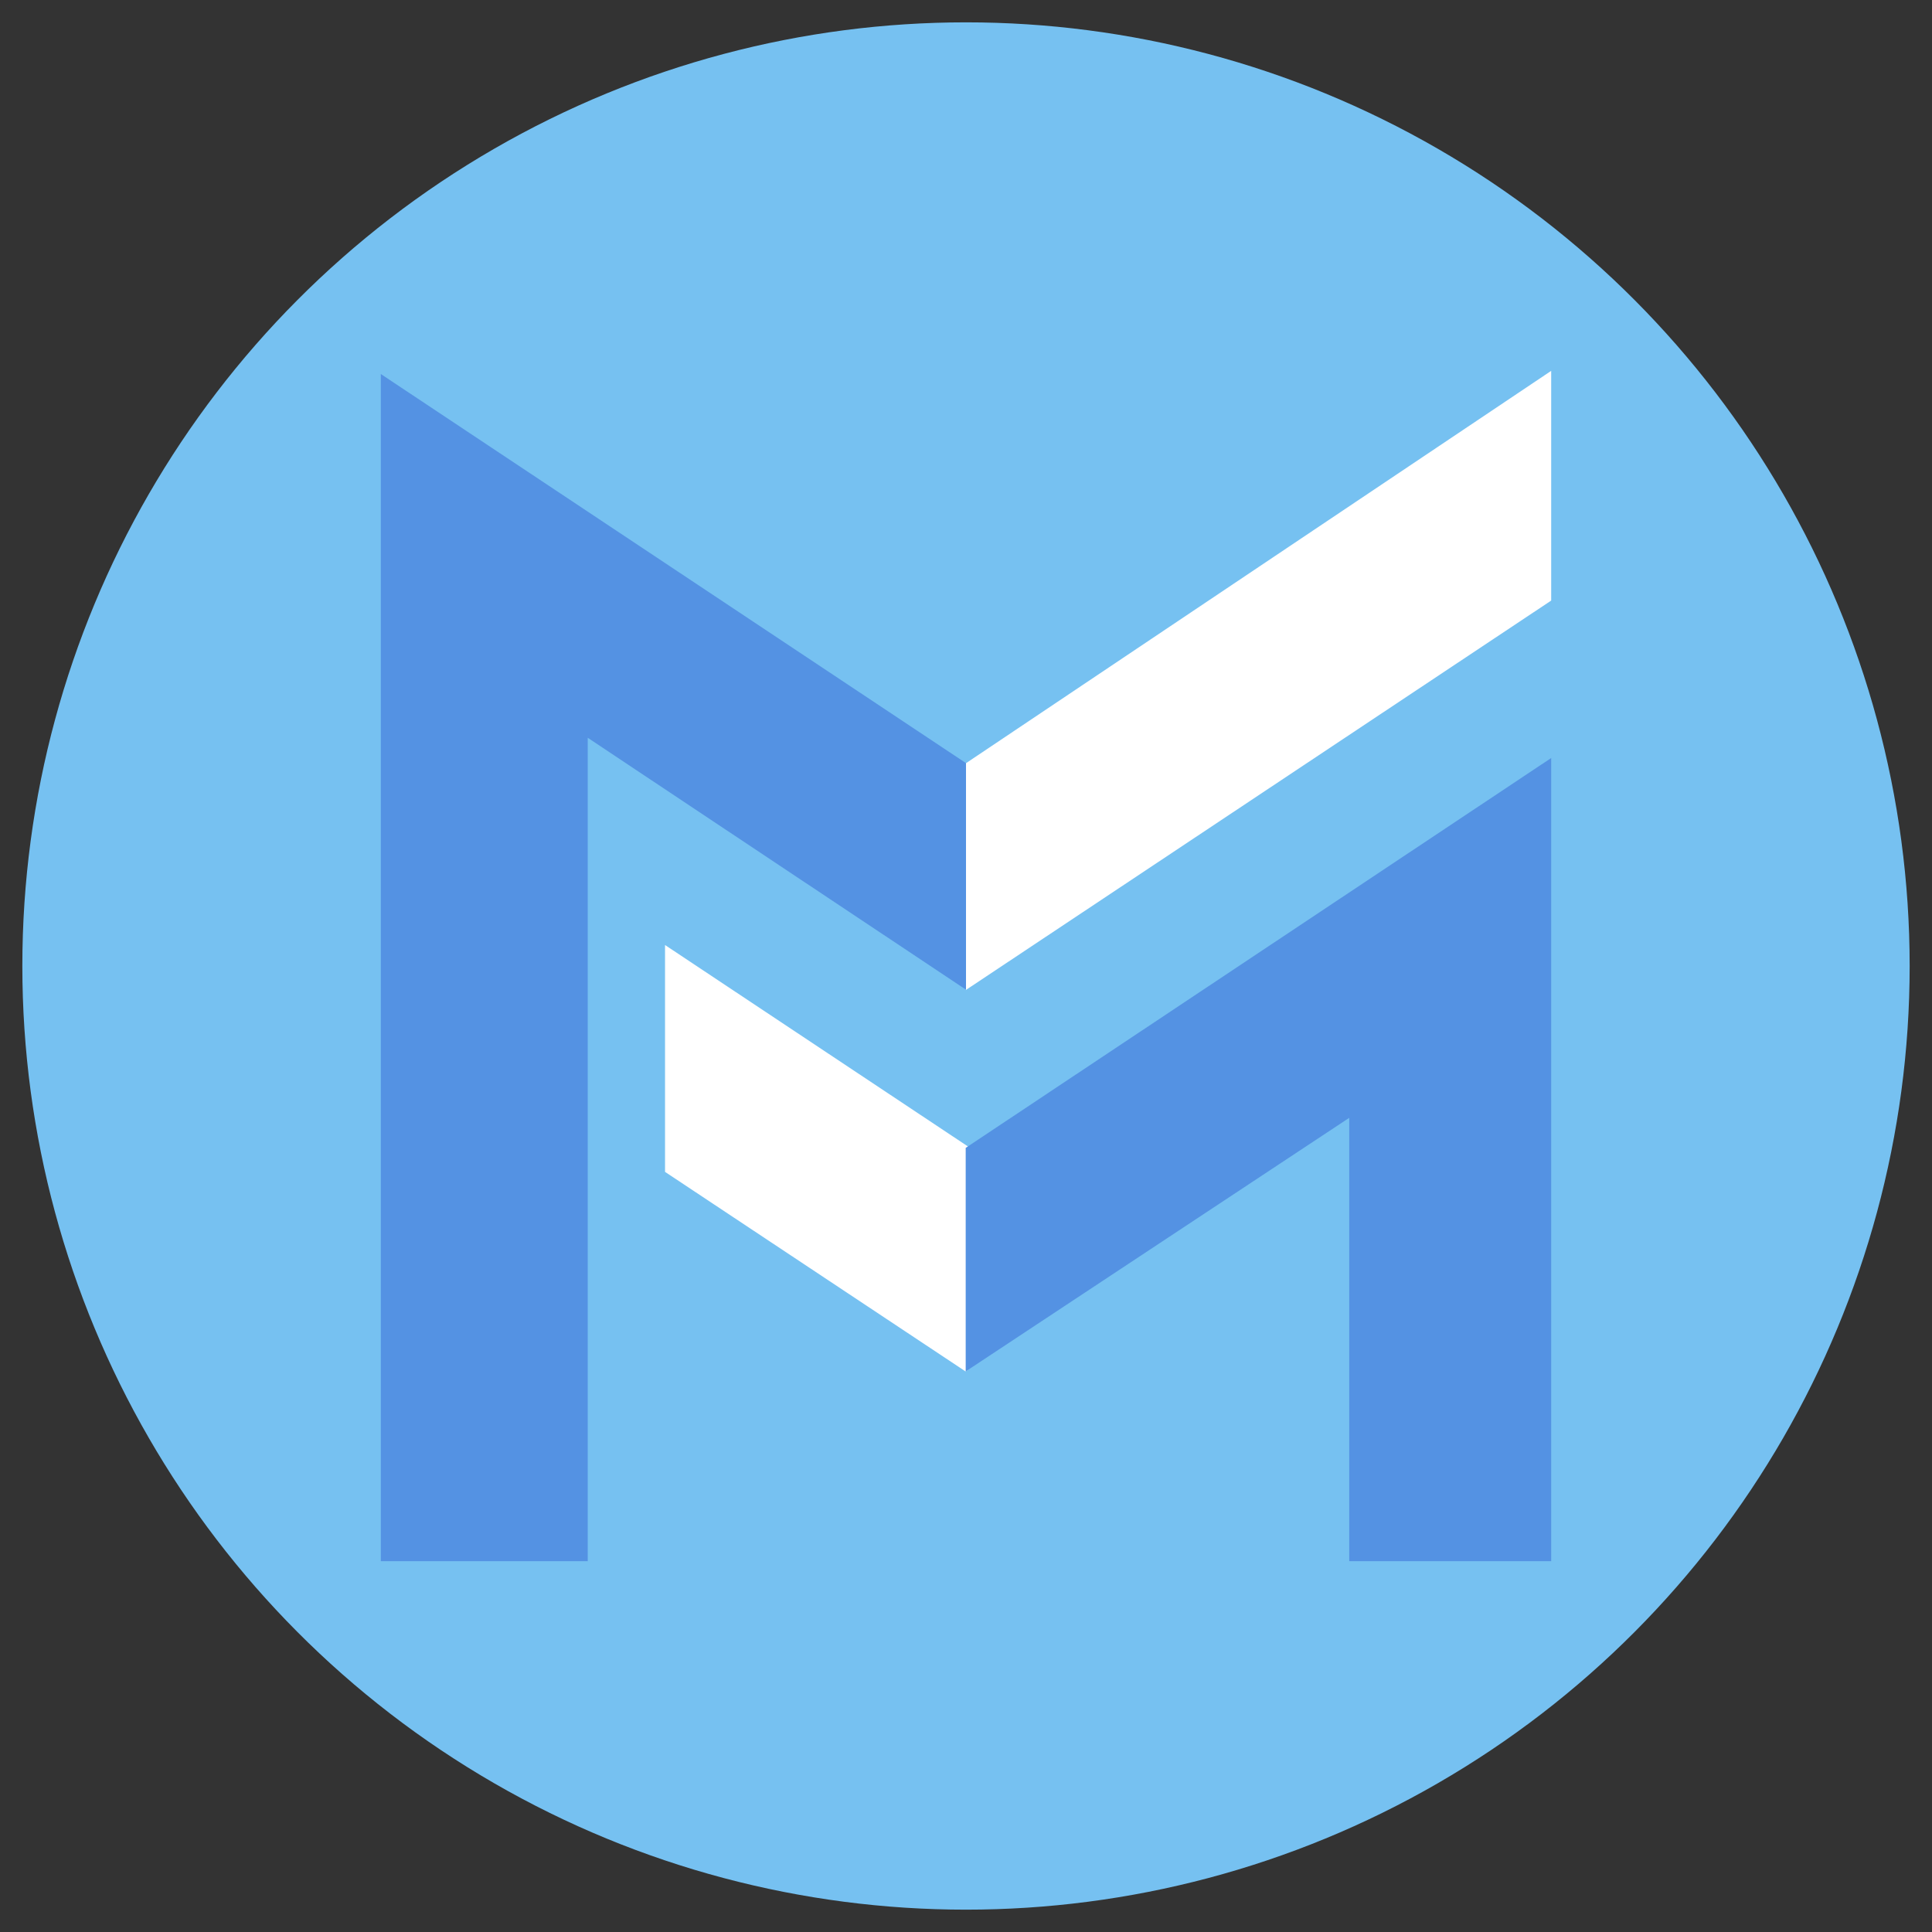
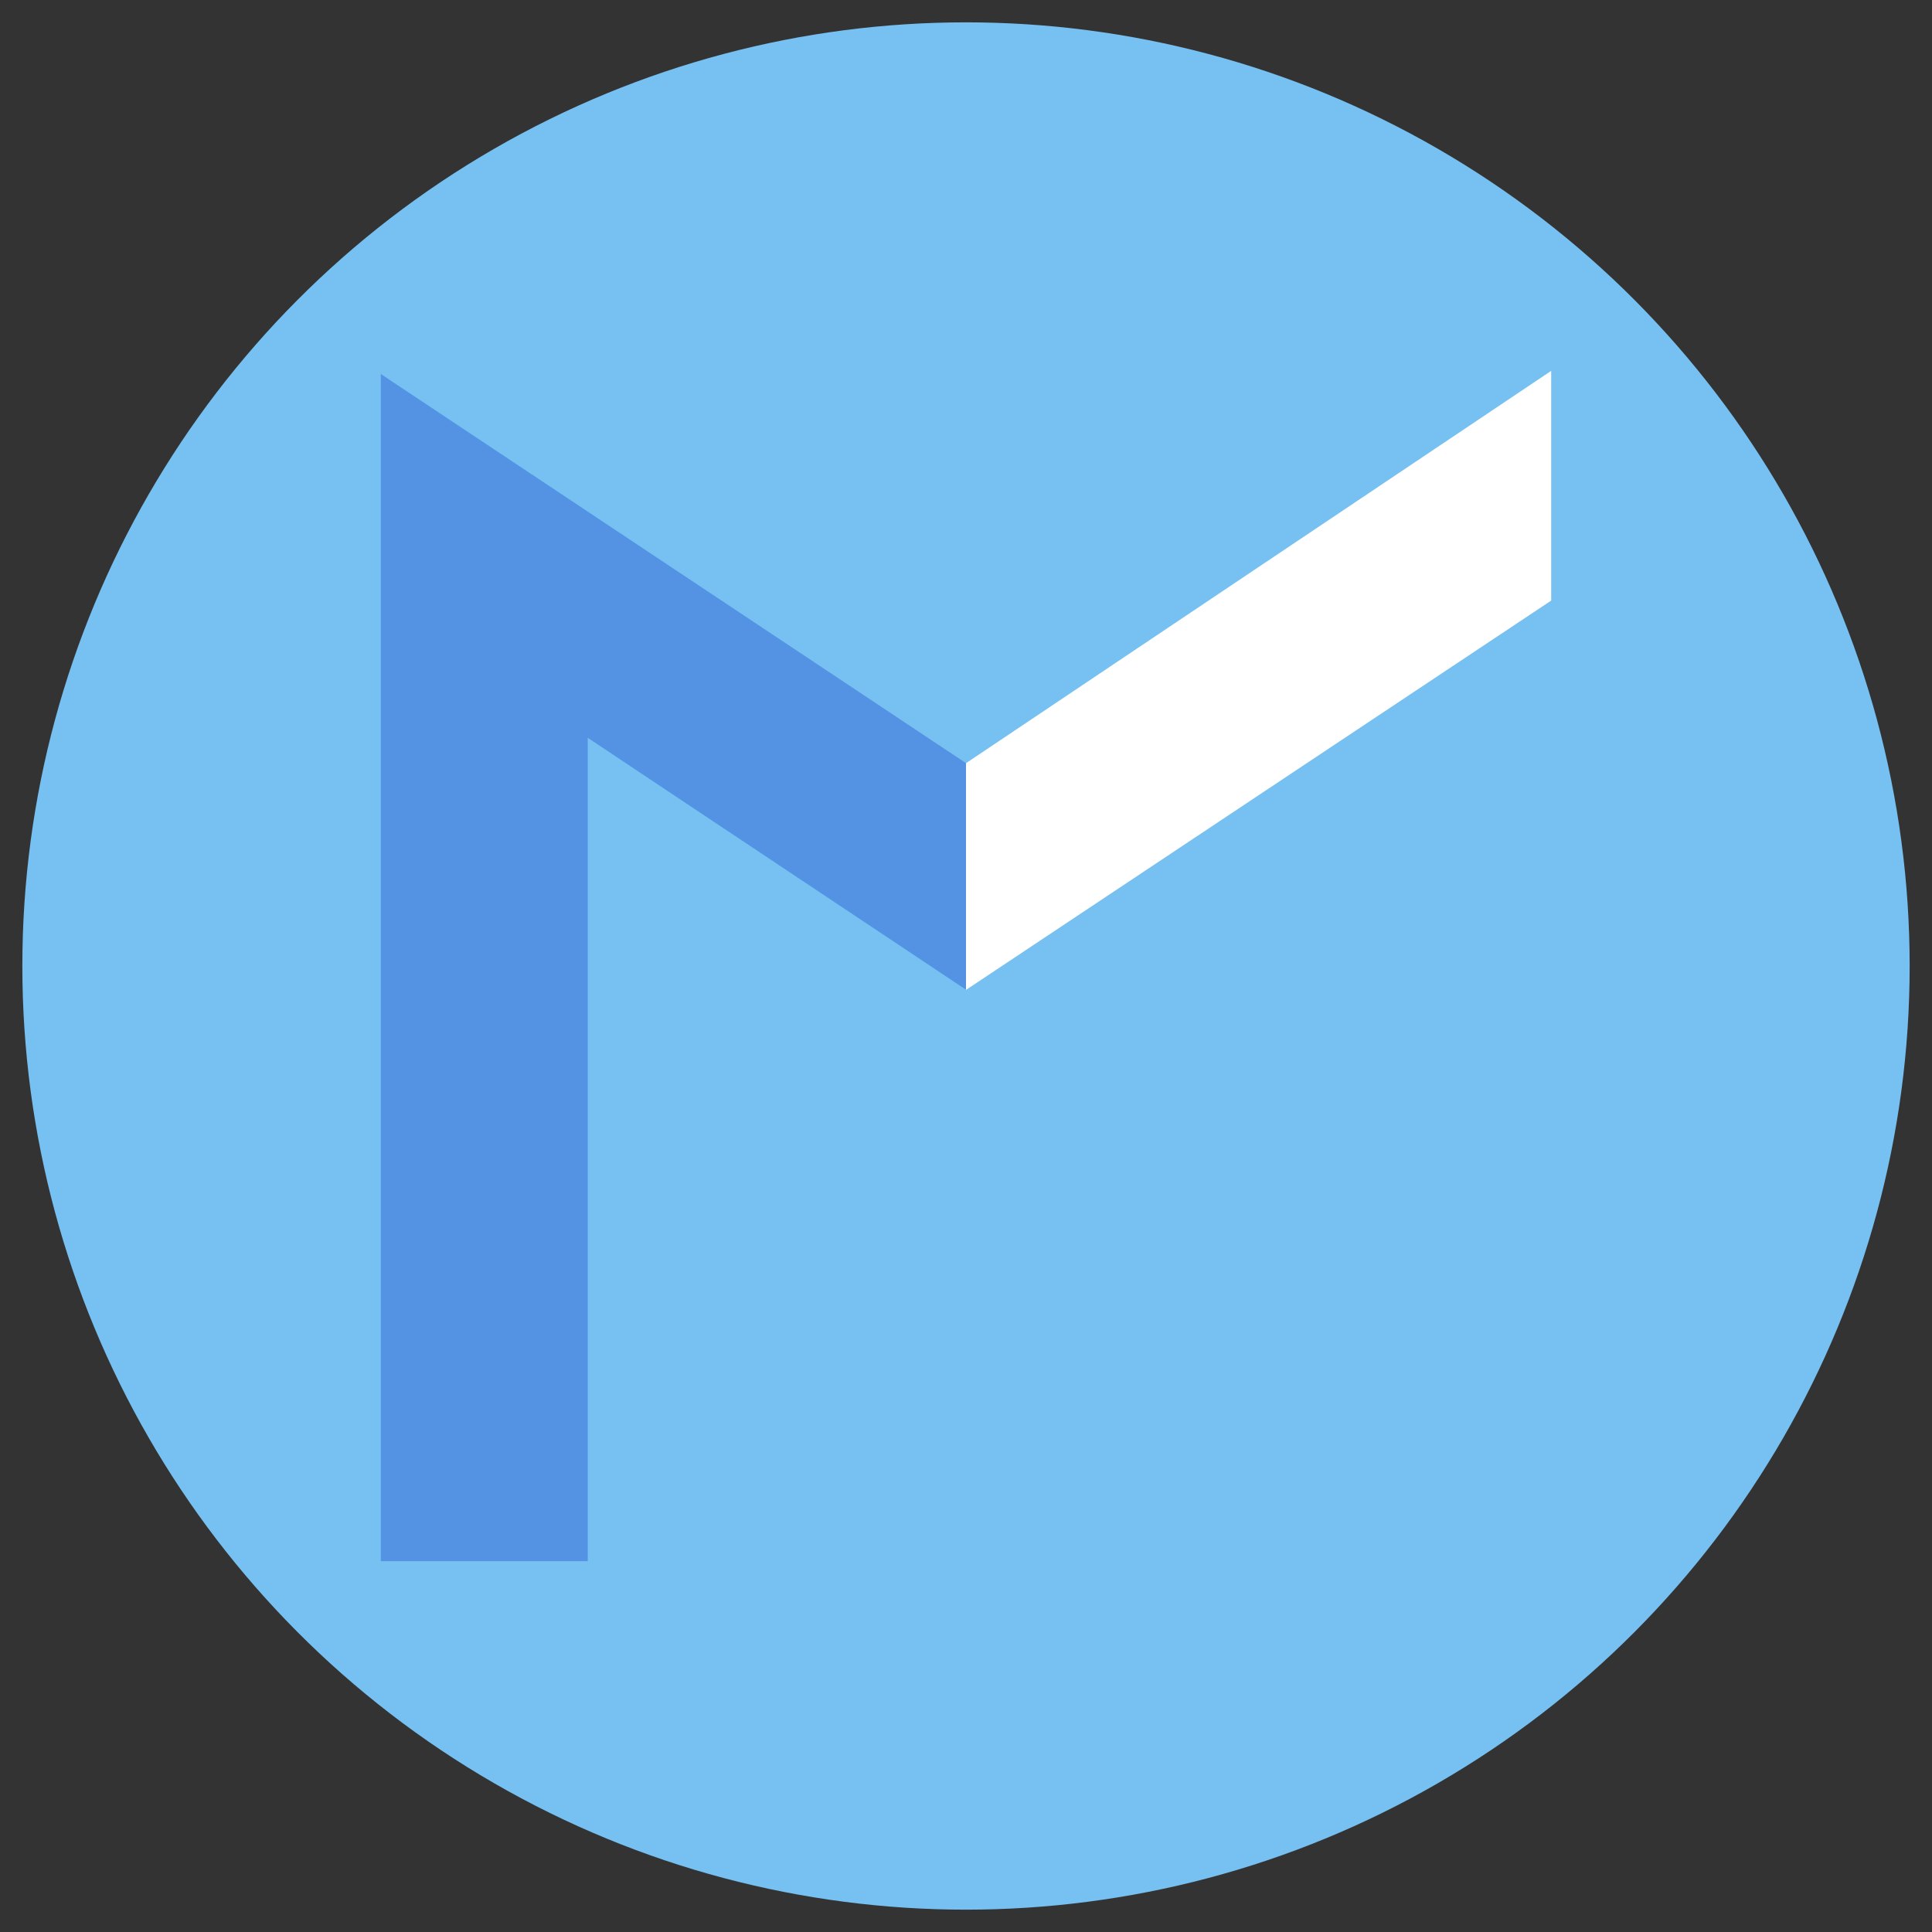
<svg xmlns="http://www.w3.org/2000/svg" id="Laag_1" viewBox="0 0 128 128" width="128" height="128">
  <rect x="0" y="0" width="128" height="128" fill="#333333" stroke="none" />
  <defs>
    <style>      .st0 {        fill: #5492e3;      }      .st1 {        fill: #76c1f1;      }      .st2 {        fill: #fff;      }    </style>
  </defs>
  <circle class="st1" cx="64" cy="64" r="62.52" />
  <g>
    <g>
      <polygon class="st2" points="63.99 50.57 63.99 65.59 102.77 39.79 102.77 24.57 63.99 50.57" />
      <polygon class="st0" points="64 50.56 25.23 24.78 25.23 103.43 38.94 103.43 38.94 48.88 64 65.57 64 50.56" />
    </g>
    <g>
-       <polygon class="st2" points="64.12 75.95 44.06 62.61 44.06 77.64 63.97 90.86 64.12 90.76 64.12 75.95" />
-       <polygon class="st0" points="63.98 76.05 63.98 76.05 63.98 90.86 89.39 74.06 89.39 103.43 102.77 103.43 102.77 50.22 63.98 76.05" />
-     </g>
+       </g>
  </g>
</svg>